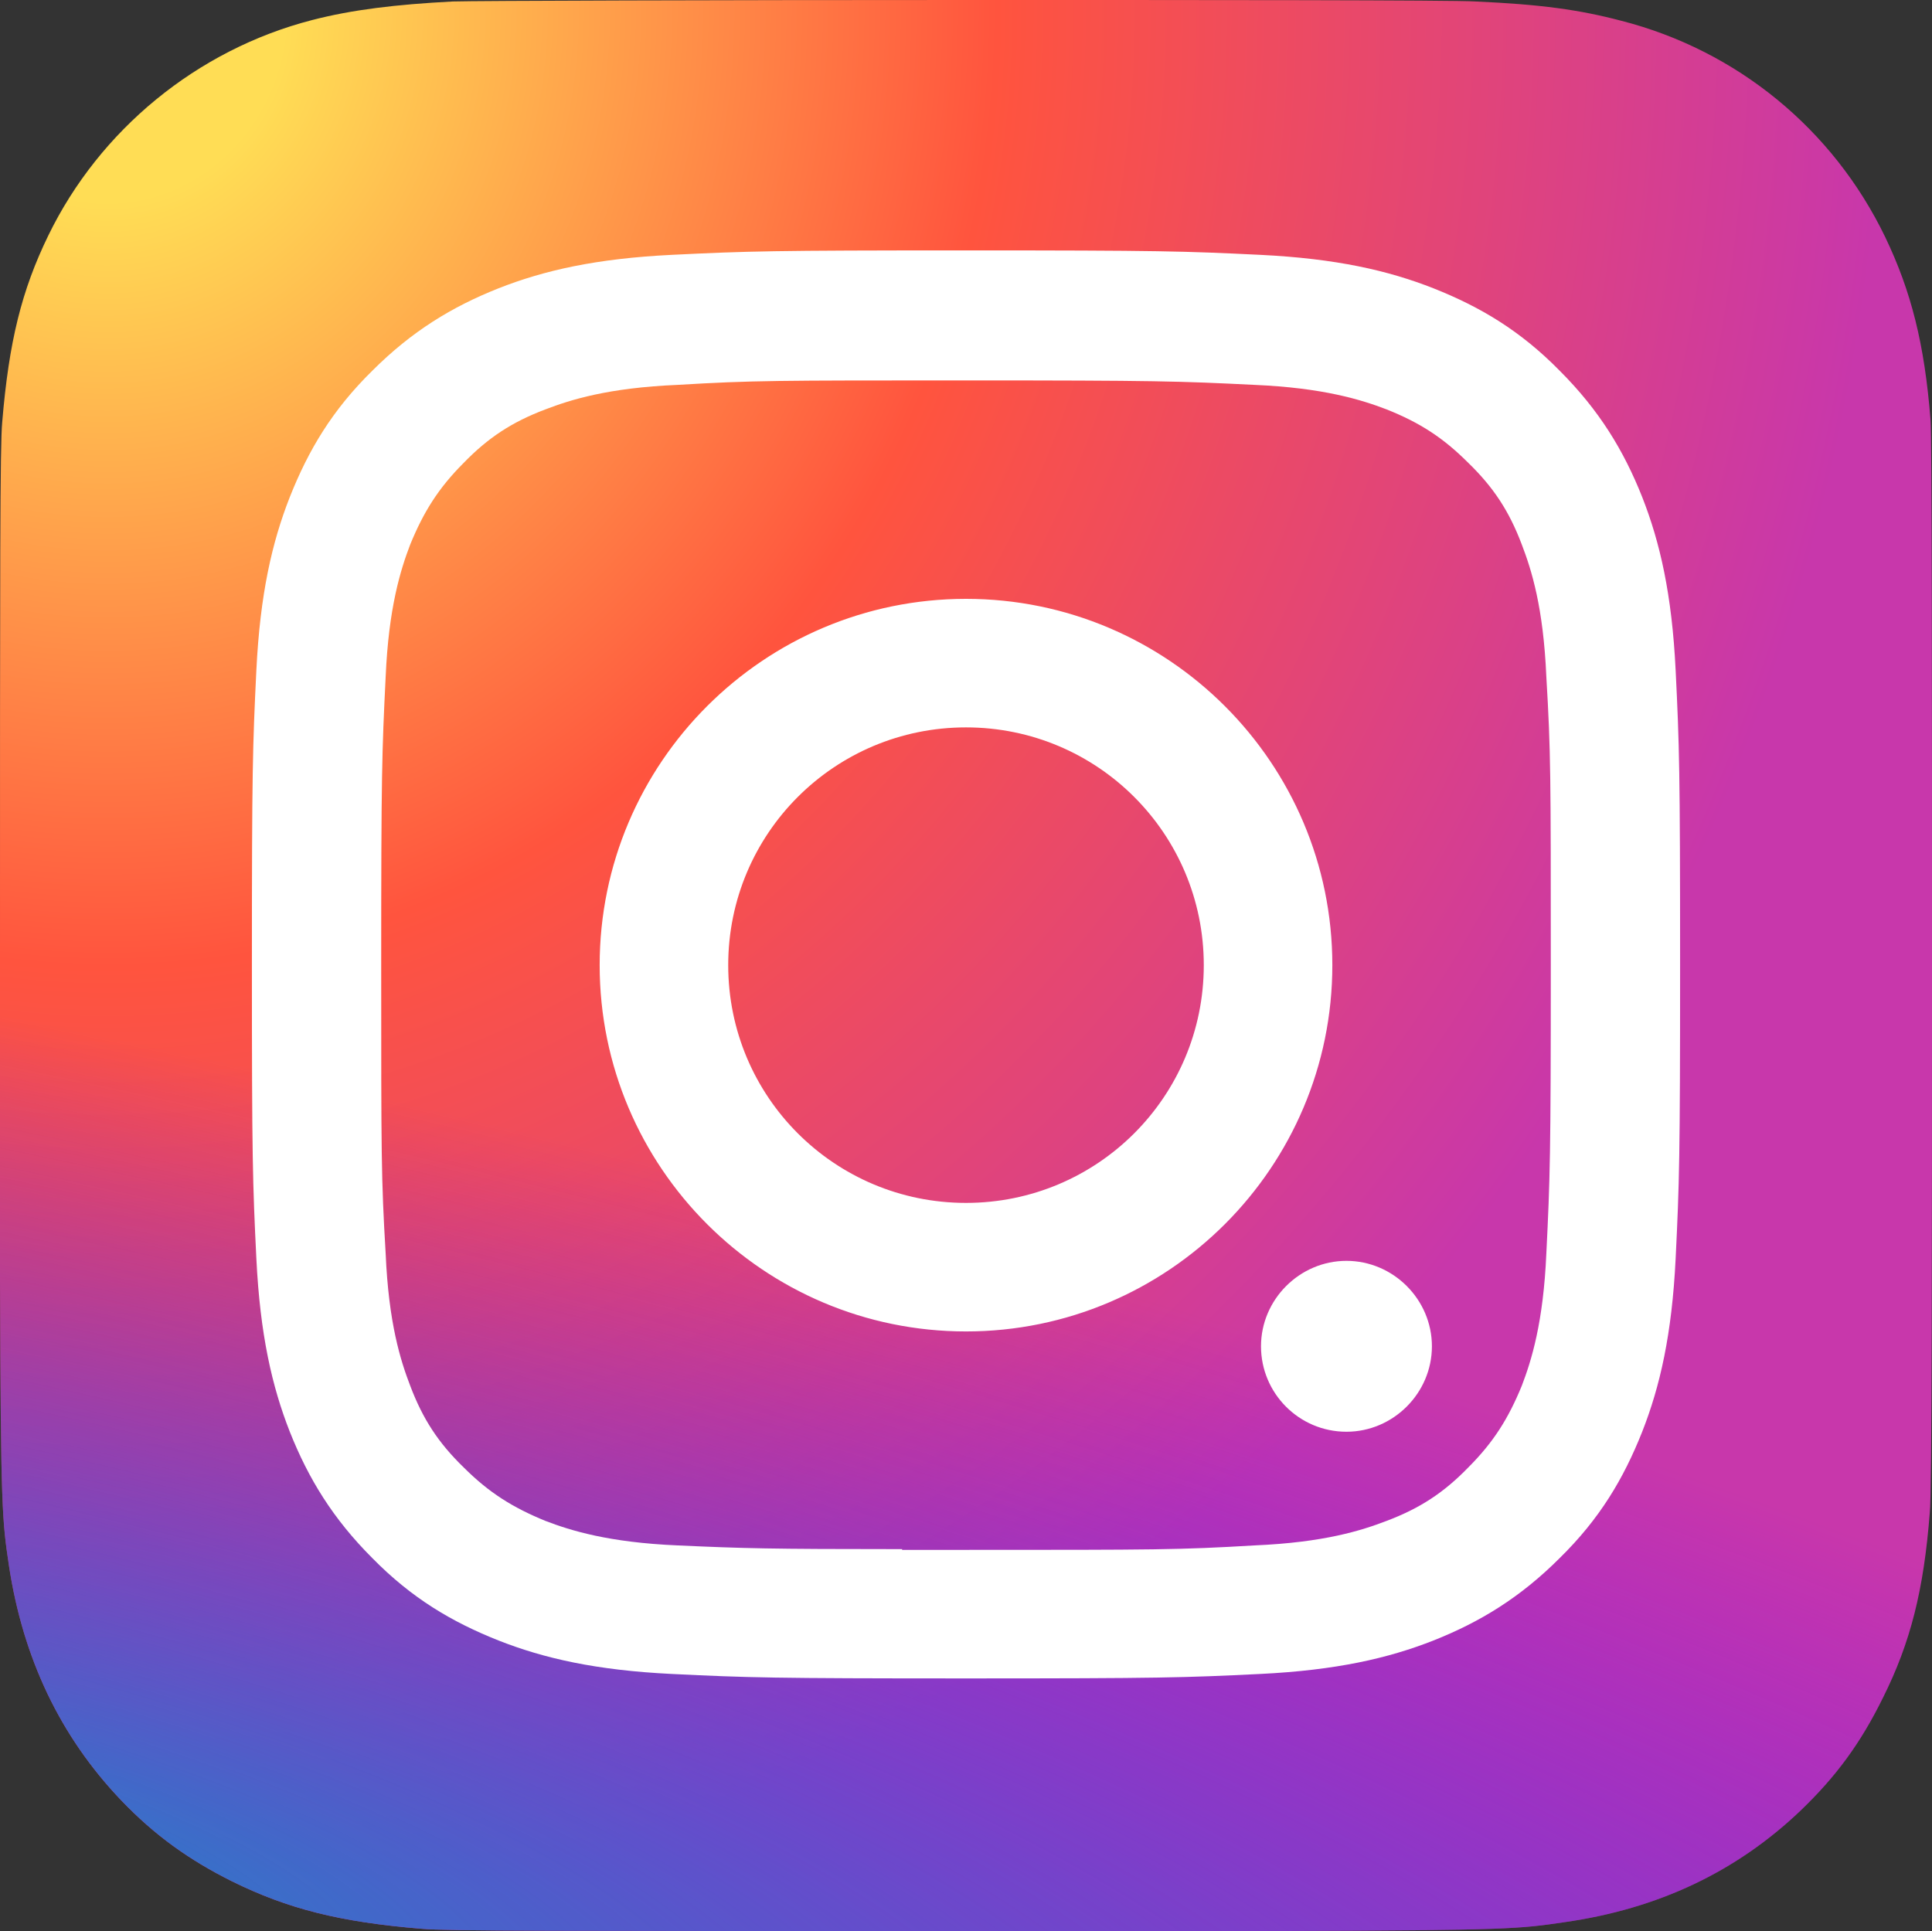
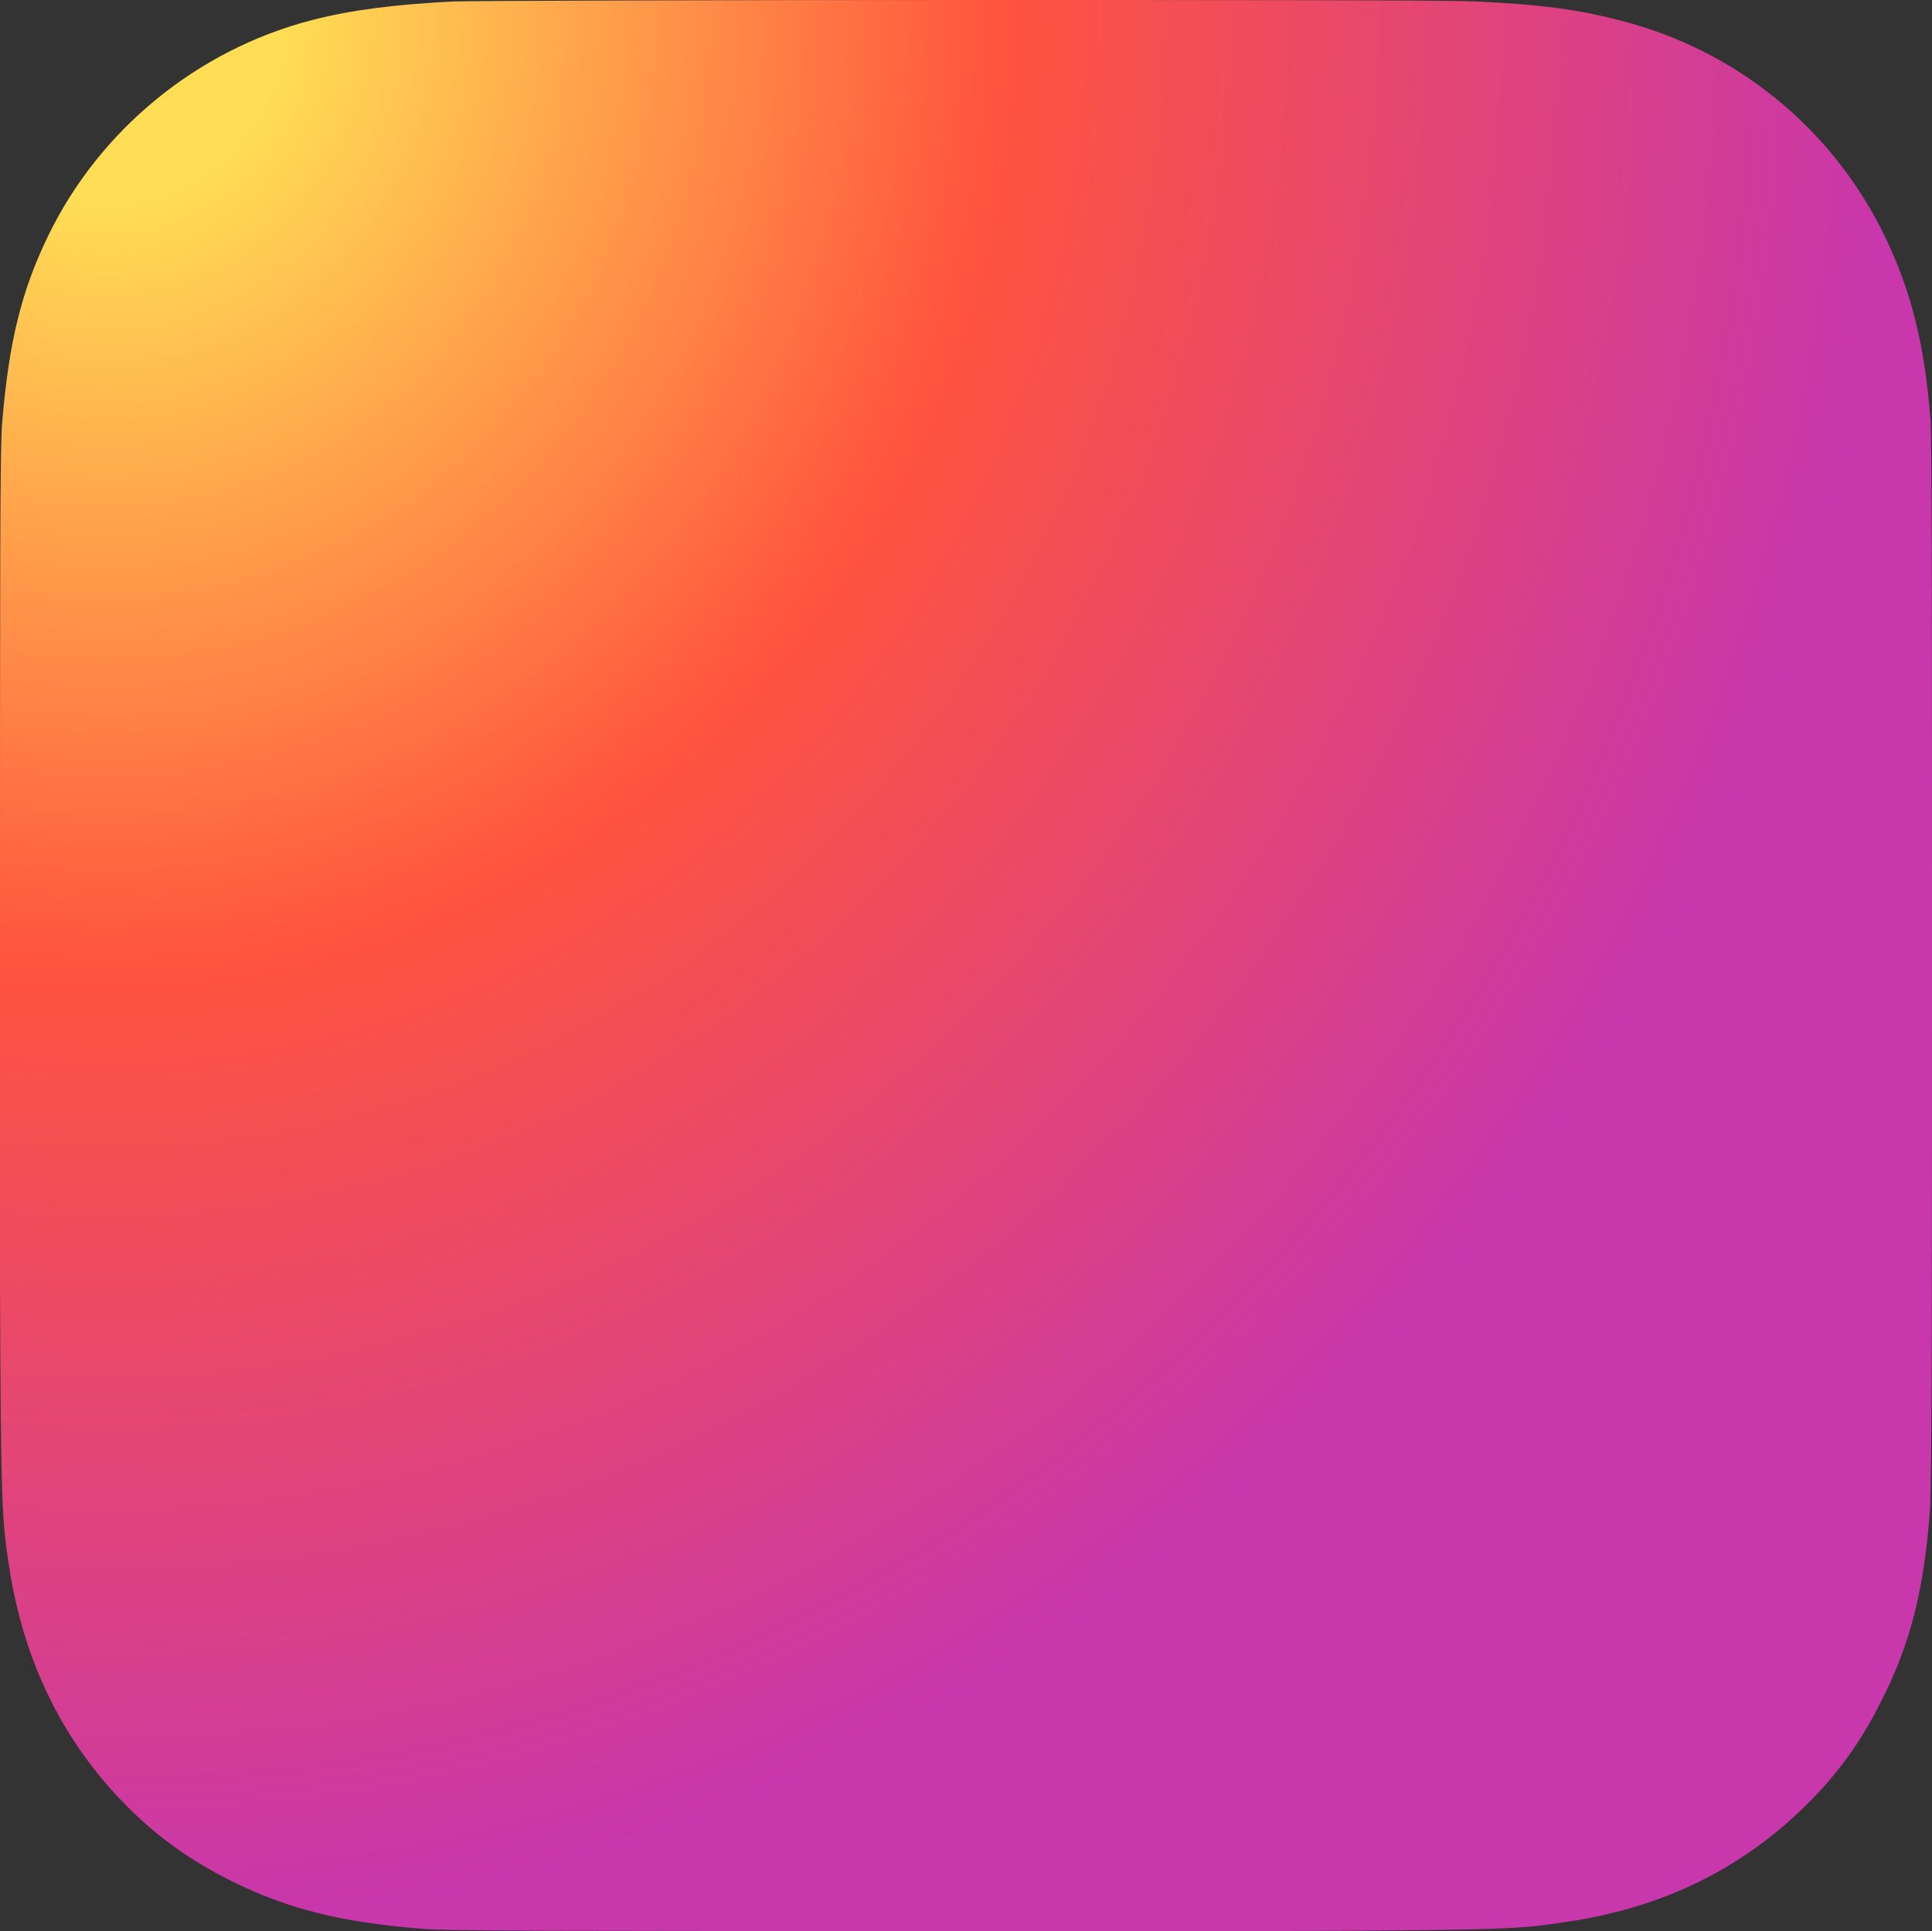
<svg xmlns="http://www.w3.org/2000/svg" id="b" viewBox="0 0 26 25.99">
  <rect x="0" y="0" width="26" height="25.99" fill="#333333" stroke="none" />
  <defs>
    <radialGradient id="d" cx="-1082.03" cy="-1399.79" fx="-1082.03" fy="-1399.79" r="13" gradientTransform="translate(-2574.17 2142.55) rotate(90) scale(1.98 1.84)" gradientUnits="userSpaceOnUse">
      <stop offset="0" stop-color="#fd5" />
      <stop offset=".1" stop-color="#fd5" />
      <stop offset=".5" stop-color="#ff543e" />
      <stop offset="1" stop-color="#c837ab" />
    </radialGradient>
    <radialGradient id="e" cx="-88.09" cy="-494.61" fx="-88.09" fy="-494.61" r="13" gradientTransform="translate(1782.55 302.32) rotate(-78.68) scale(.89 3.65)" gradientUnits="userSpaceOnUse">
      <stop offset="0" stop-color="#3771c8" />
      <stop offset=".13" stop-color="#3771c8" />
      <stop offset="1" stop-color="#60f" stop-opacity="0" />
    </radialGradient>
  </defs>
  <g id="c">
    <path d="M13,25.99c-5.43,0-7.01,0-7.32-.03-1.11-.09-1.81-.27-2.56-.64-.58-.29-1.04-.62-1.49-1.09-.82-.86-1.32-1.91-1.51-3.16-.09-.61-.11-.73-.12-3.84C0,16.19,0,14.83,0,13,0,7.58,0,5.99.03,5.68c.09-1.08.26-1.77.62-2.51C1.34,1.75,2.65.67,4.2.27c.54-.14,1.13-.21,1.89-.25.32-.01,3.6-.02,6.89-.02s6.57,0,6.88.02c.88.04,1.39.11,1.96.26,1.56.4,2.85,1.46,3.55,2.91.35.73.53,1.44.61,2.46.02.22.02,3.79.02,7.36s0,7.13-.03,7.35c-.08,1.04-.26,1.75-.63,2.49-.3.61-.63,1.06-1.11,1.52-.86.82-1.91,1.32-3.17,1.5-.61.09-.73.11-3.84.12h-4.23Z" fill="url(#d)" />
-     <path d="M13,25.99c-5.43,0-7.01,0-7.32-.03-1.11-.09-1.81-.27-2.56-.64-.58-.29-1.04-.62-1.49-1.09-.82-.86-1.32-1.91-1.51-3.16-.09-.61-.11-.73-.12-3.84C0,16.19,0,14.83,0,13,0,7.58,0,5.99.03,5.68c.09-1.08.26-1.77.62-2.51C1.34,1.75,2.65.67,4.2.27c.54-.14,1.13-.21,1.89-.25.32-.01,3.6-.02,6.89-.02s6.57,0,6.88.02c.88.04,1.39.11,1.96.26,1.56.4,2.85,1.46,3.55,2.91.35.73.53,1.44.61,2.46.02.22.02,3.79.02,7.36s0,7.13-.03,7.35c-.08,1.04-.26,1.75-.63,2.49-.3.61-.63,1.06-1.11,1.52-.86.82-1.91,1.32-3.17,1.5-.61.09-.73.11-3.84.12h-4.23Z" fill="url(#e)" />
-     <path d="M13,22.59c-2.61,0-2.93-.01-3.96-.06-1.02-.05-1.72-.21-2.33-.45-.63-.25-1.17-.57-1.7-1.11-.53-.53-.86-1.07-1.11-1.7-.24-.61-.4-1.31-.45-2.33-.05-1.02-.06-1.35-.06-3.96s.01-2.93.06-3.96c.05-1.02.21-1.72.45-2.33.25-.63.57-1.17,1.11-1.7.53-.53,1.07-.86,1.7-1.11.61-.24,1.31-.4,2.33-.45,1.02-.05,1.35-.06,3.96-.06s2.93.01,3.96.06c1.02.05,1.72.21,2.33.45.63.25,1.17.57,1.7,1.11.53.53.86,1.07,1.11,1.7.24.61.4,1.31.45,2.33.05,1.02.06,1.35.06,3.96s-.01,2.93-.06,3.96c-.05,1.02-.21,1.72-.45,2.33-.25.63-.57,1.17-1.11,1.7-.53.53-1.07.86-1.7,1.11-.61.24-1.31.4-2.33.45-1.02.05-1.35.06-3.96.06h0ZM12.14,20.86c.26,0,.54,0,.86,0,2.56,0,2.87,0,3.88-.06.94-.04,1.44-.2,1.78-.33.45-.17.77-.38,1.1-.72.34-.34.54-.66.72-1.1.13-.34.29-.85.33-1.78.05-1.01.06-1.32.06-3.88s0-2.87-.06-3.88c-.04-.94-.2-1.44-.33-1.78-.17-.45-.38-.77-.72-1.1-.34-.34-.65-.54-1.1-.72-.34-.13-.85-.29-1.78-.33-1.01-.05-1.32-.06-3.88-.06s-2.87,0-3.88.06c-.94.04-1.44.2-1.78.33-.45.17-.77.38-1.1.72-.34.34-.54.66-.72,1.1-.13.34-.29.85-.33,1.78-.05,1.01-.06,1.32-.06,3.88s0,2.87.06,3.88c.04.94.2,1.44.33,1.78.17.45.38.77.72,1.1.34.34.66.54,1.1.72.34.13.85.29,1.78.33.89.04,1.23.05,3.02.05h0ZM18.12,19.27c-.64,0-1.15-.52-1.15-1.15s.52-1.15,1.15-1.15,1.15.52,1.15,1.15-.52,1.15-1.15,1.15h0ZM13,17.92c-2.72,0-4.93-2.21-4.93-4.93s2.21-4.93,4.93-4.93c2.72,0,4.93,2.21,4.93,4.93s-2.21,4.93-4.93,4.93h0ZM13,16.19c1.77,0,3.2-1.43,3.2-3.2s-1.43-3.2-3.2-3.2-3.2,1.43-3.2,3.2,1.43,3.2,3.2,3.2Z" fill="#fff" />
  </g>
</svg>